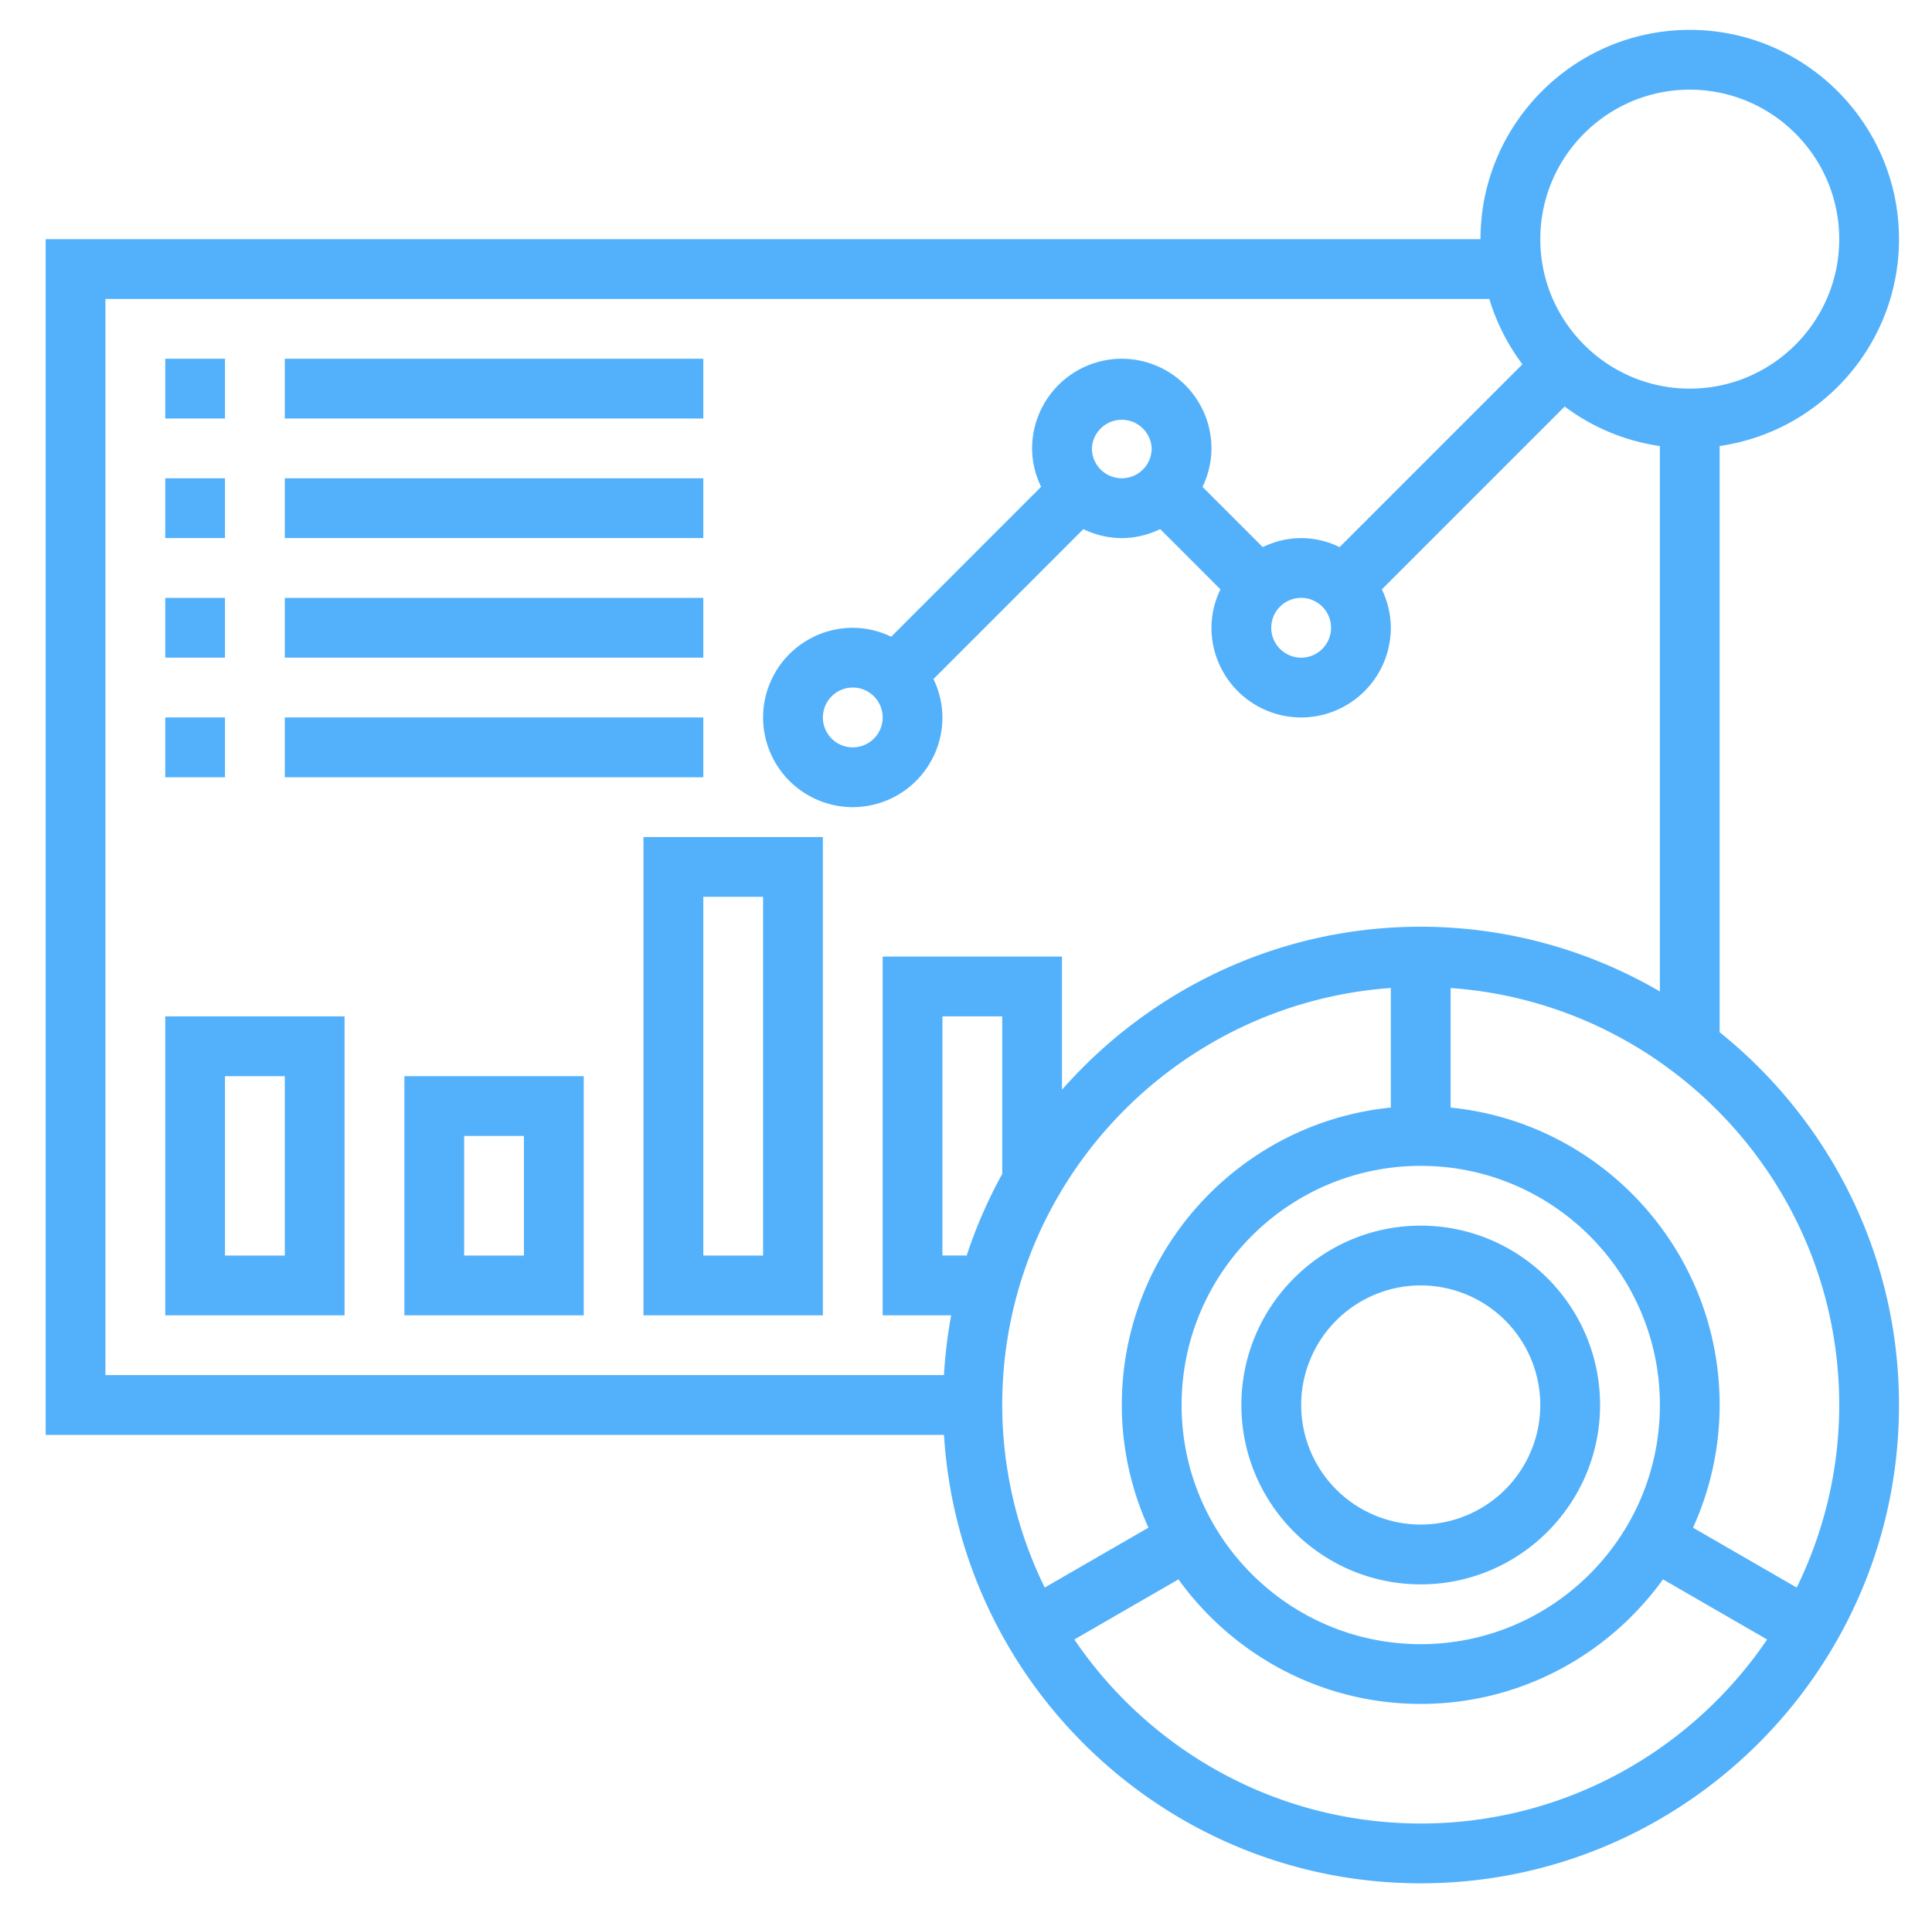
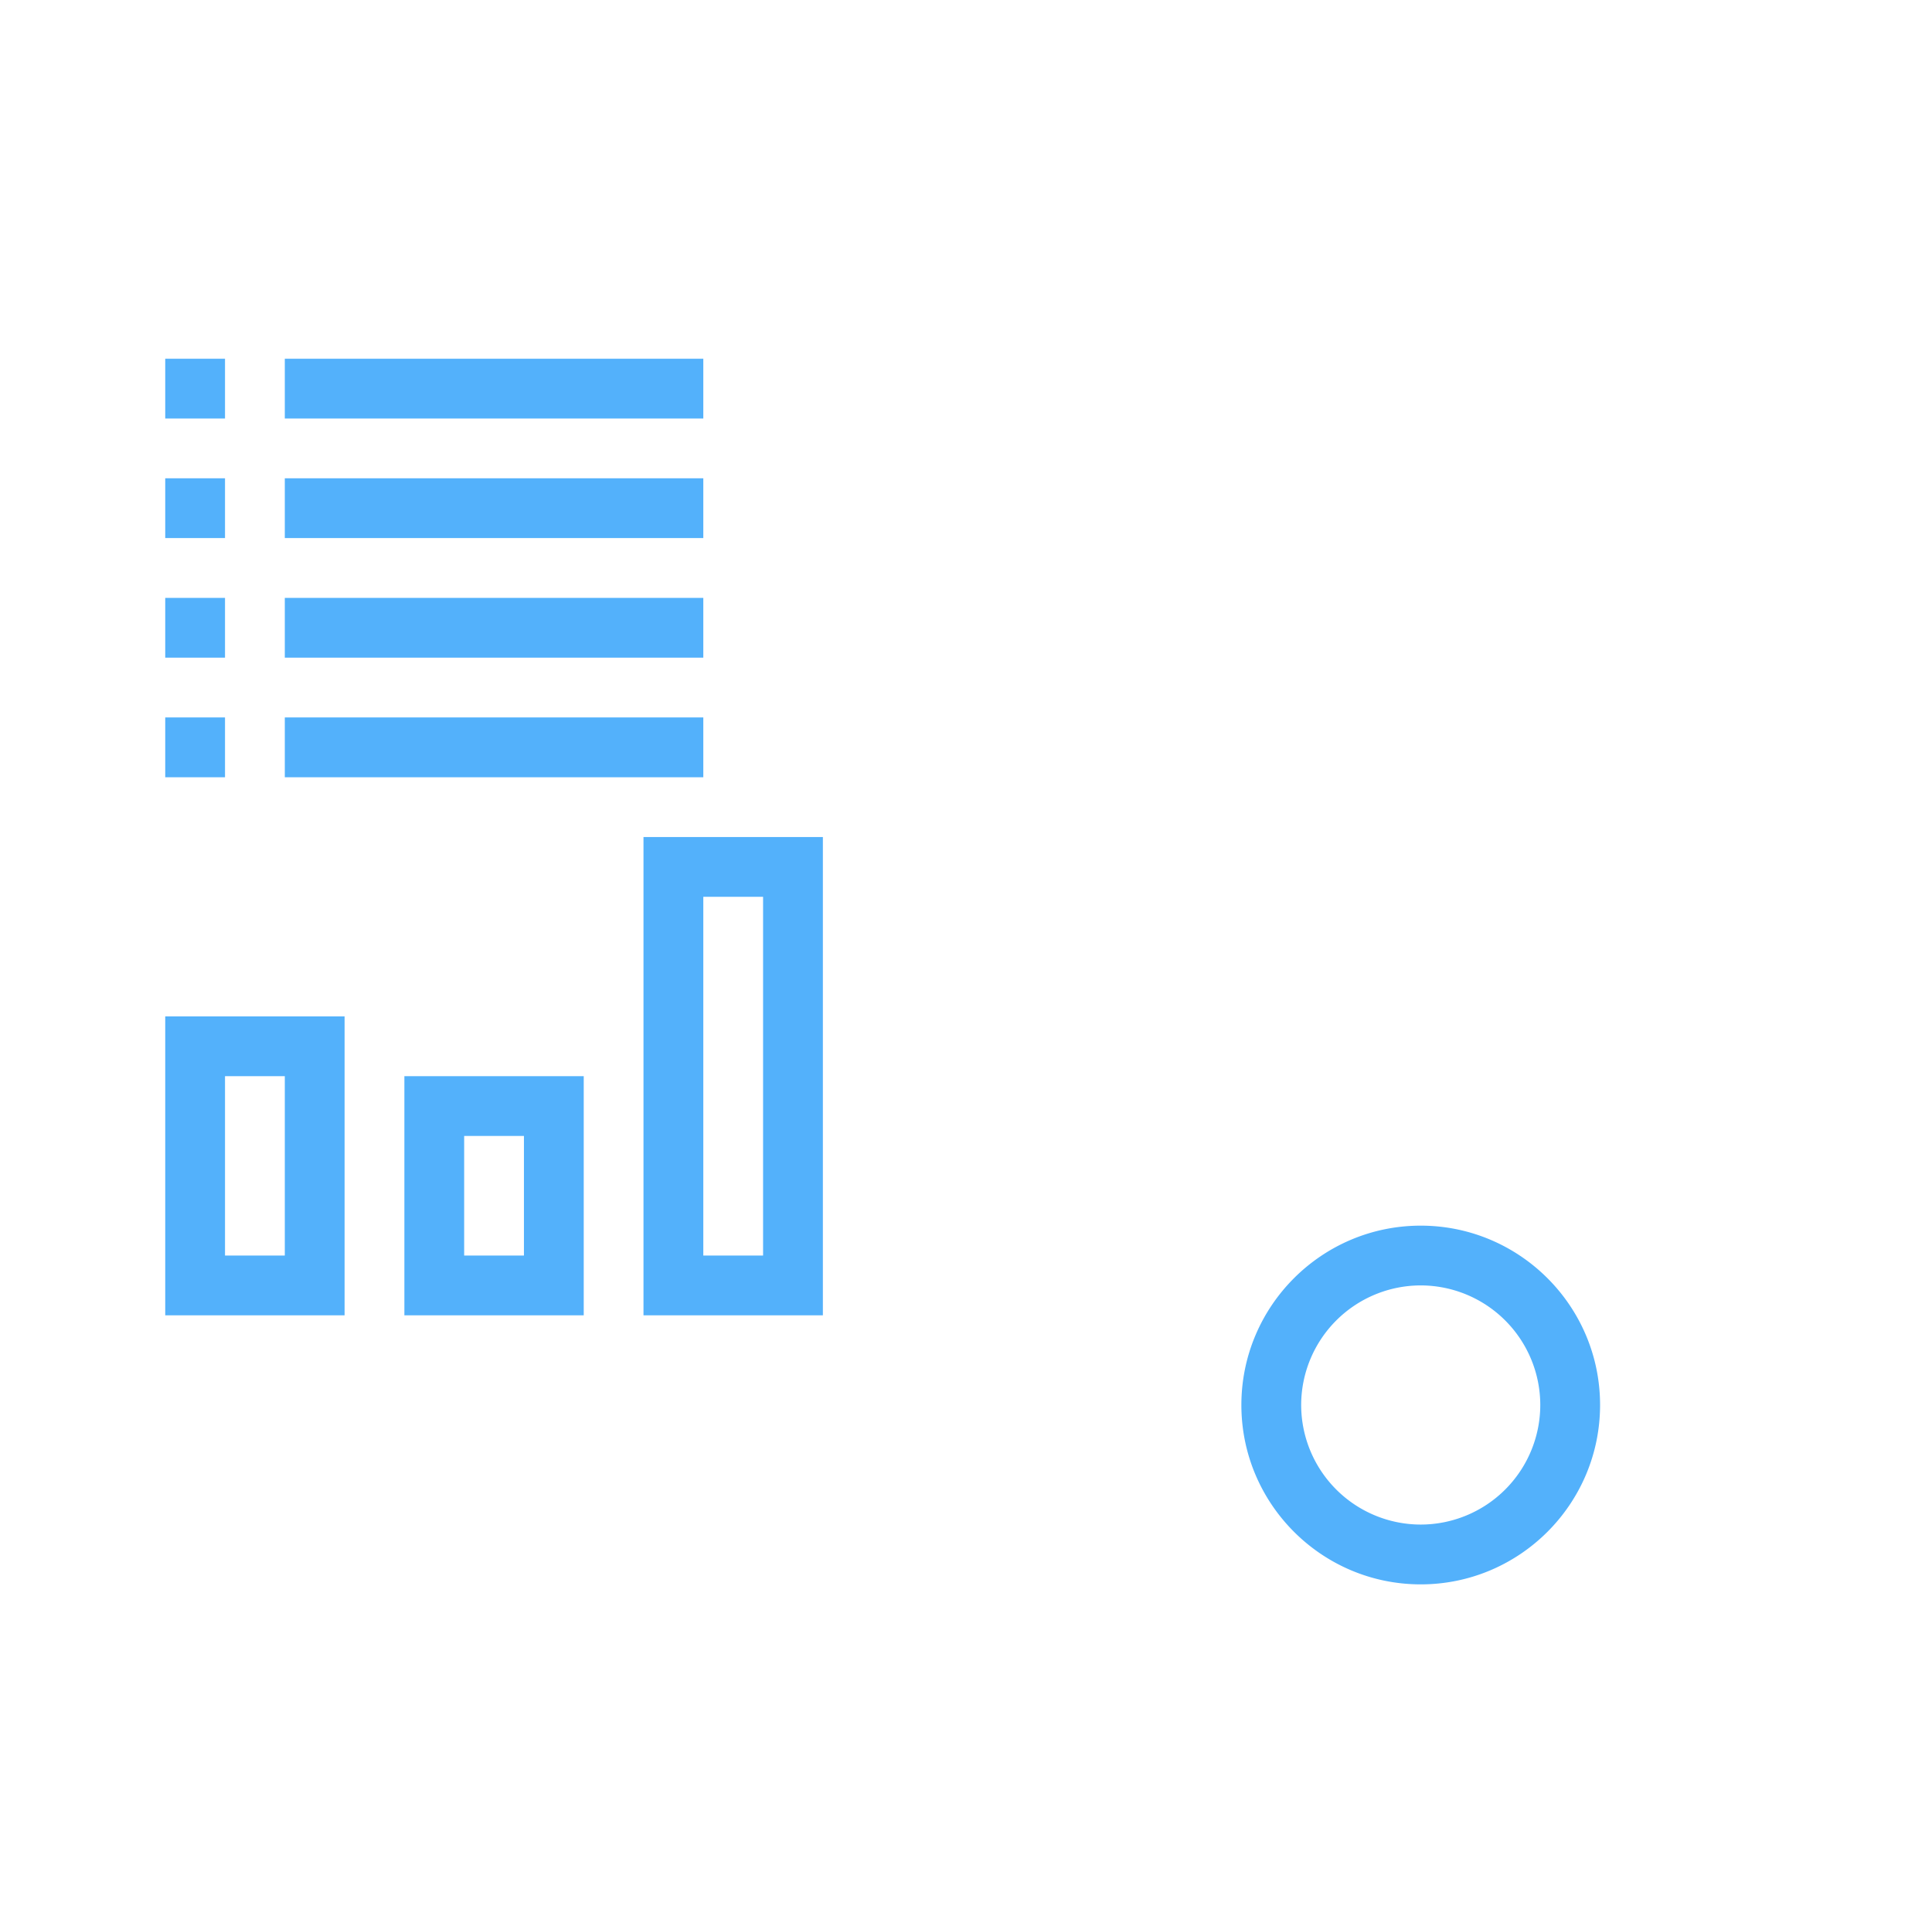
<svg xmlns="http://www.w3.org/2000/svg" width="101" height="100" fill="none">
-   <path d="M89.899 53.953v-30.64c5.293-.763 9.376-5.315 9.376-10.813 0-6.03-4.907-10.938-10.939-10.938S77.397 6.47 77.397 12.5H2.387V75h46.961c.813 13.056 11.666 23.438 24.924 23.438 13.786 0 25.003-11.216 25.003-25 0-7.874-3.667-14.899-9.376-19.485zM88.336 4.687c4.309 0 7.814 3.505 7.814 7.813s-3.505 7.813-7.814 7.813c-4.308 0-7.813-3.505-7.813-7.813s3.505-7.813 7.813-7.813zM5.512 15.626h72.346a10.93 10.93 0 001.73 3.414l-9.557 9.556a4.625 4.625 0 00-2.01-.47c-.722 0-1.397.177-2.008.47l-3.15-3.148a4.642 4.642 0 00.47-2.01 4.694 4.694 0 00-4.688-4.687 4.694 4.694 0 00-4.689 4.688c0 .721.177 1.396.47 2.007l-7.836 7.836a4.646 4.646 0 00-2.01-.468 4.694 4.694 0 00-4.688 4.687 4.694 4.694 0 004.688 4.688 4.694 4.694 0 004.688-4.688 4.61 4.61 0 00-.47-2.008l7.837-7.836a4.646 4.646 0 002.01.469c.722 0 1.397-.177 2.008-.47l3.149 3.148a4.642 4.642 0 00-.47 2.01 4.694 4.694 0 004.689 4.687 4.694 4.694 0 004.688-4.688 4.61 4.61 0 00-.47-2.007l9.559-9.557a10.873 10.873 0 004.976 2.066v28.508a24.809 24.809 0 00-12.502-3.385c-7.47 0-14.168 3.31-18.753 8.52V50h-9.376v18.75h3.582a25.05 25.05 0 00-.377 3.125H5.512v-56.25zM68.021 31.25c.861 0 1.563.7 1.563 1.563 0 .862-.702 1.562-1.563 1.562s-1.563-.7-1.563-1.563c0-.862.702-1.562 1.563-1.562zm-10.94-7.813a1.564 1.564 0 013.125 0 1.562 1.562 0 11-3.124 0zM46.144 37.5c0 .862-.702 1.563-1.563 1.563s-1.563-.7-1.563-1.563c0-.862.702-1.563 1.563-1.563s1.563.7 1.563 1.563zm28.129 48.438c-6.893 0-12.502-5.608-12.502-12.5 0-6.893 5.609-12.5 12.502-12.5 6.893 0 12.502 5.607 12.502 12.5 0 6.892-5.609 12.5-12.502 12.5zM52.394 61.36a24.814 24.814 0 00-1.858 4.264h-1.268v-12.5h3.126v8.236zm20.315-9.719v6.25c-7.885.788-14.064 7.458-14.064 15.545 0 2.286.506 4.454 1.392 6.413l-5.421 3.13a21.686 21.686 0 01-2.222-9.543c0-11.534 8.98-20.989 20.315-21.795zm1.563 43.67c-7.523 0-14.17-3.817-18.109-9.617l5.443-3.142c2.841 3.934 7.453 6.51 12.666 6.51s9.825-2.576 12.666-6.51l5.443 3.142c-3.938 5.8-10.586 9.618-18.11 9.618zM93.928 82.98l-5.421-3.13a15.52 15.52 0 001.392-6.412c0-8.088-6.179-14.76-14.064-15.546v-6.25c11.334.806 20.315 10.261 20.315 21.795 0 3.424-.813 6.655-2.222 9.543z" fill="#53B1FB" />
  <path d="M74.272 64.063c-5.171 0-9.376 4.204-9.376 9.374 0 5.17 4.205 9.376 9.376 9.376 5.171 0 9.376-4.205 9.376-9.376 0-5.17-4.205-9.374-9.376-9.374zm0 15.624a6.257 6.257 0 01-6.25-6.25 6.257 6.257 0 016.25-6.25 6.257 6.257 0 016.25 6.25 6.257 6.257 0 01-6.25 6.25zM8.638 18.75h3.125v3.125H8.638V18.75zm6.251 0h21.878v3.125H14.889V18.75zM8.638 25h3.125v3.125H8.638V25zm6.251 0h21.878v3.125H14.889V25zm-6.251 6.25h3.125v3.125H8.638V31.25zm6.251 0h21.878v3.125H14.889V31.25zM8.638 37.5h3.125v3.125H8.638V37.5zm6.251 0h21.878v3.125H14.889V37.5zM8.638 68.75h9.376V53.125H8.638V68.75zm3.125-12.5h3.126v9.375h-3.126V56.25zm9.377 12.5h9.376v-12.5H21.14v12.5zm3.125-9.375h3.125v6.25h-3.125v-6.25zm9.376 9.375h9.377v-25H33.64v25zm3.126-21.875h3.125v18.75h-3.125v-18.75z" fill="#53B1FB" />
</svg>